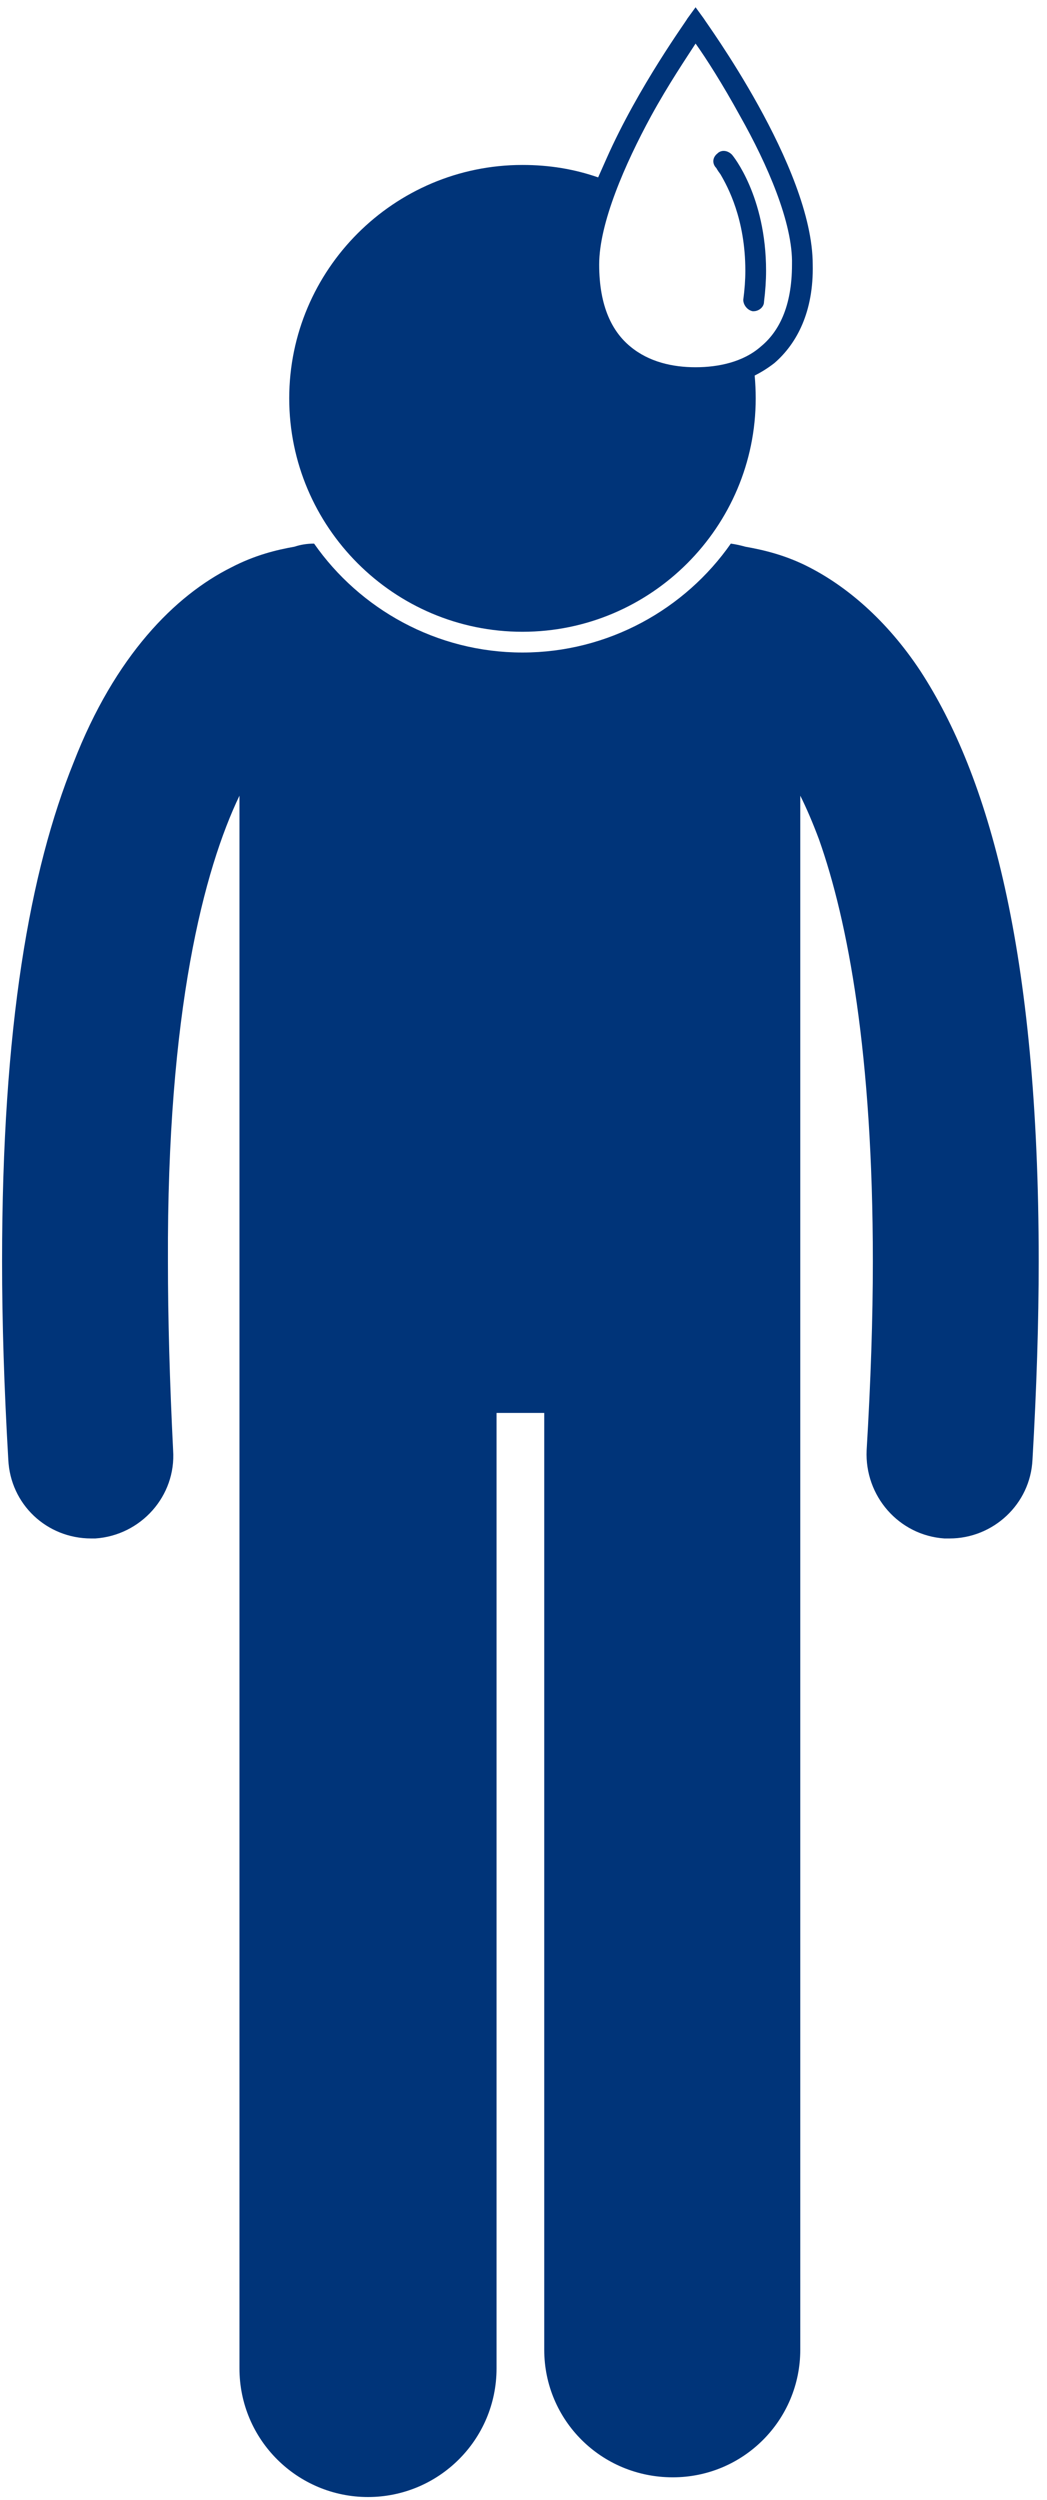
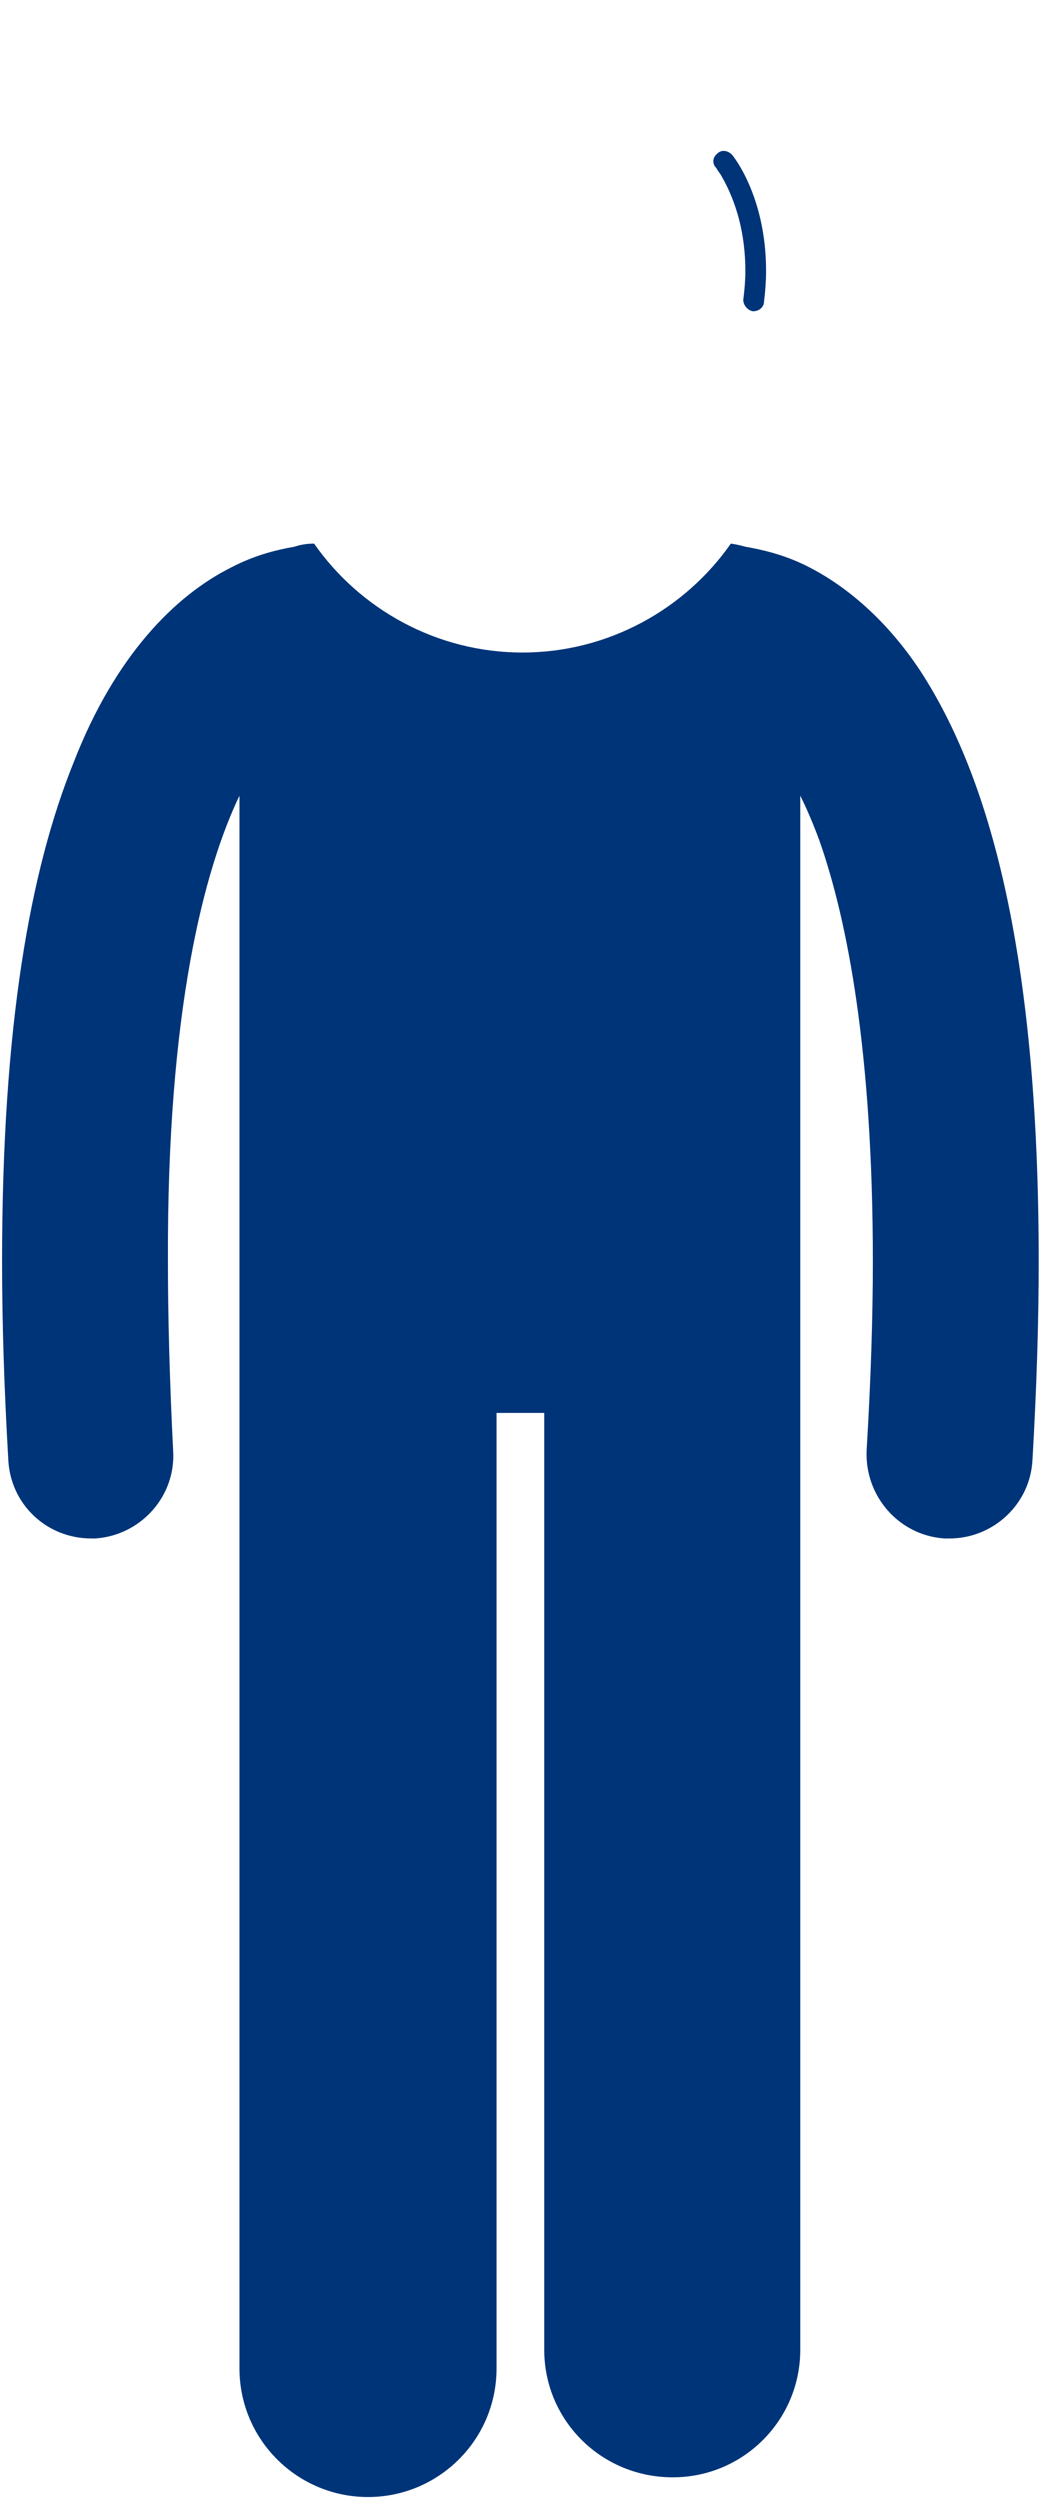
<svg xmlns="http://www.w3.org/2000/svg" width="101" height="241" viewBox="0 0 101 241" fill="none">
  <path d="M0.8 140.7C0.4 133.833 0.2 127.467 0.2 121.6C0.2 98.9 2.9 83.9 7.1 73.5C11.1 63.2 16.9 57.4 22.3 54.7C24.6 53.5 26.7 53 28.4 52.7C29 52.5 29.633 52.4 30.3 52.4C34.7 58.7 42.1 62.9 50.4 62.9C58.7 62.9 66.1 58.7 70.5 52.4C70.967 52.467 71.433 52.567 71.9 52.7C73.6 53 75.8 53.5 78.1 54.7C81.6 56.5 85.5 59.7 88.8 64.7C95.3 74.7 100.2 91.4 100.2 121.6C100.2 127.4 100 133.8 99.6 140.7C99.4 145 95.8 148.3 91.6 148.3C91.467 148.3 91.3 148.3 91.1 148.3C86.7 148 83.4 144.2 83.6 139.8C84 133.133 84.2 127.067 84.2 121.6C84.2 101.6 81.8 88.8 79 80.9C78.4 79.3 77.8 77.9 77.2 76.7V109.5V128.5V226.5C77.2 233.3 71.7 238.8 64.9 238.8C58 238.8 52.5 233.3 52.5 226.5V136.2H47.9V228.3C47.9 235.2 42.3 240.7 35.5 240.7C28.7 240.7 23.1 235.2 23.1 228.3V128.5V111.4V76.7C19.7 83.8 16.1 97.4 16.2 121.6C16.2 127.067 16.367 133.133 16.7 139.8C17 144.2 13.6 148 9.2 148.3C9.067 148.3 8.933 148.3 8.8 148.3C4.5 148.3 1 145 0.8 140.7Z" fill="#003479" />
-   <path fill-rule="evenodd" clip-rule="evenodd" d="M57.7 17.1C57.967 16.5 58.233 15.9 58.5 15.3C61.6 8.3 66.3 1.9 66.3 1.8L67.1 0.7L67.9 1.8C67.9 1.9 78.4 16.1 78.4 25.5C78.5 30 76.9 33.1 74.7 35C74.1 35.467 73.467 35.867 72.8 36.2C72.867 36.934 72.9 37.667 72.9 38.4C72.9 50.8 62.8 60.9 50.4 60.9C38 60.9 27.9 50.8 27.9 38.4C27.9 26 38 15.9 50.4 15.9C53 15.9 55.4 16.3 57.7 17.1ZM62.8 11.2C60.3 15.8 57.8 21.5 57.8 25.5C57.8 29.6 59.1 32 60.8 33.4C62.6 34.9 64.9 35.4 67.1 35.4C69.3 35.4 71.7 34.9 73.4 33.4C75.1 32 76.4 29.6 76.4 25.5C76.5 21.5 74 15.8 71.4 11.2C69.7 8.1 68.1 5.6 67.1 4.2C66.2 5.6 64.5 8.1 62.8 11.2Z" fill="#003479" />
  <path d="M69.1 16.2C68.7 15.8 68.7 15.2 69.2 14.8C69.6 14.4 70.2 14.5 70.6 14.9C70.7 15 73.9 18.9 73.9 26.1C73.9 27.033 73.833 28.033 73.7 29.1C73.7 29.6 73.2 30 72.7 30C72.7 30 72.667 30 72.6 30C72.1 29.9 71.7 29.4 71.7 28.9C71.833 27.9 71.9 26.967 71.9 26.1C71.9 21.1 70.2 18 69.5 16.8C69.2 16.4 69.1 16.2 69.1 16.2Z" fill="#003479" />
</svg>